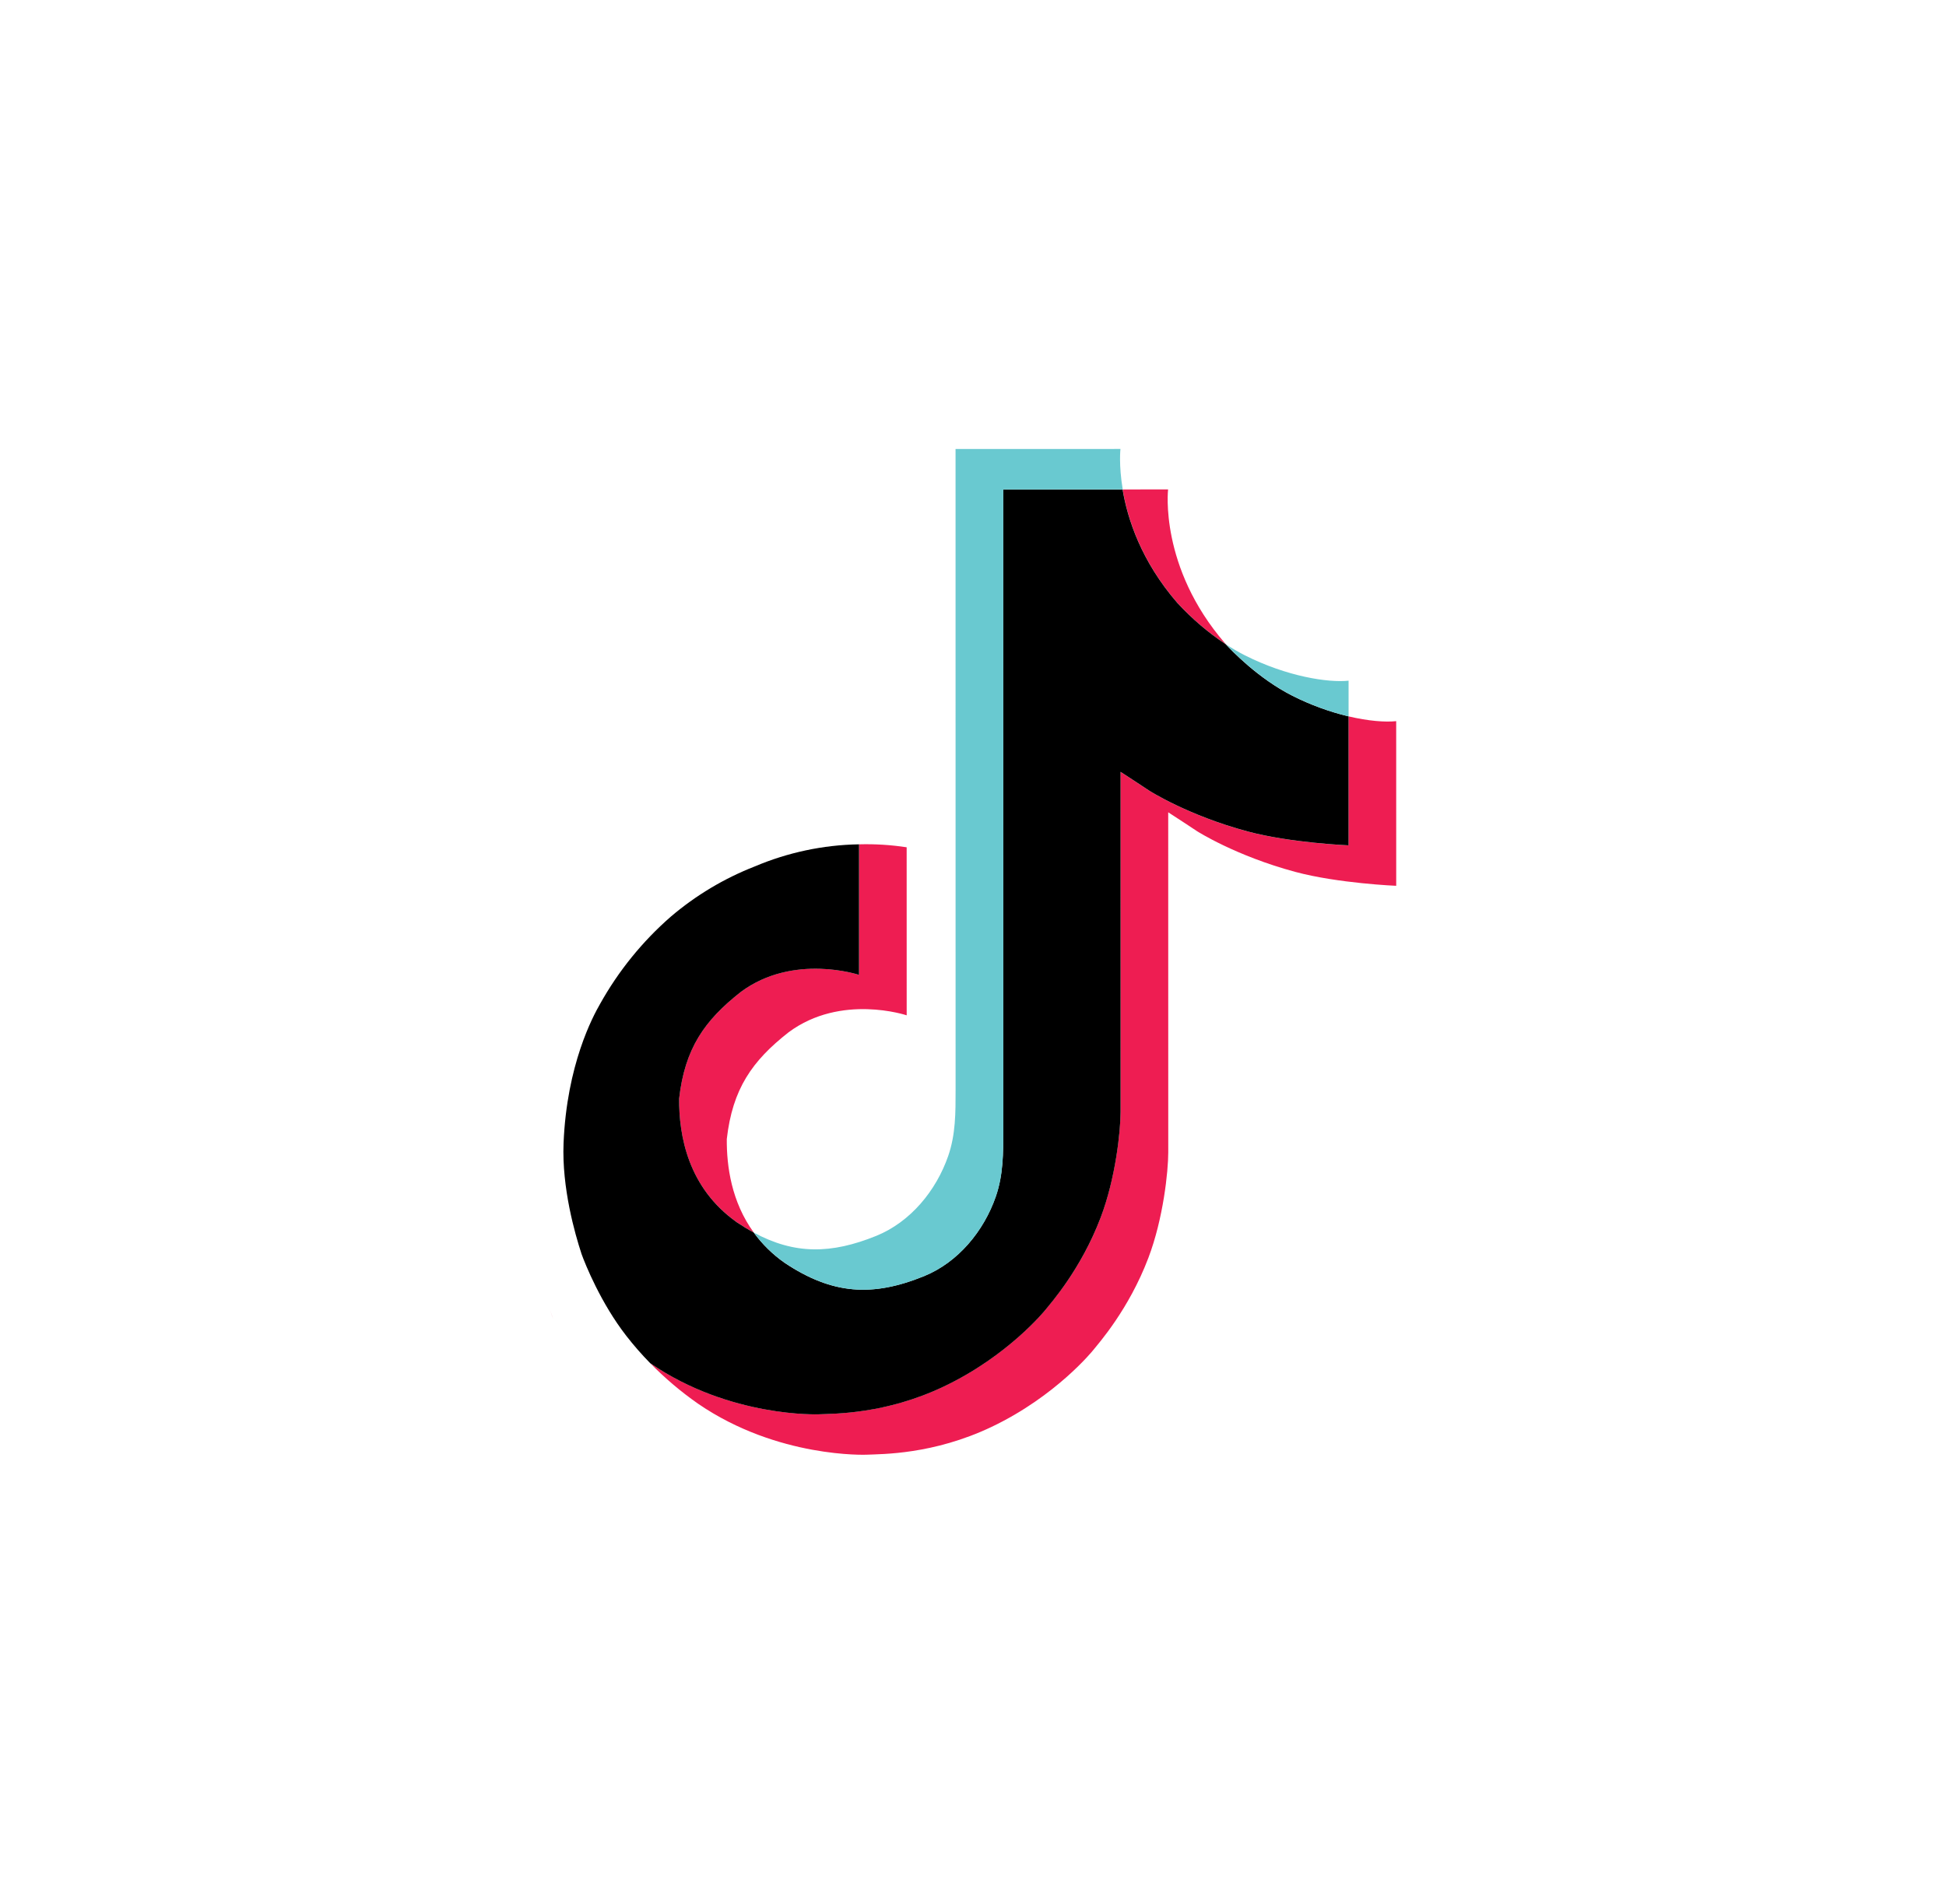
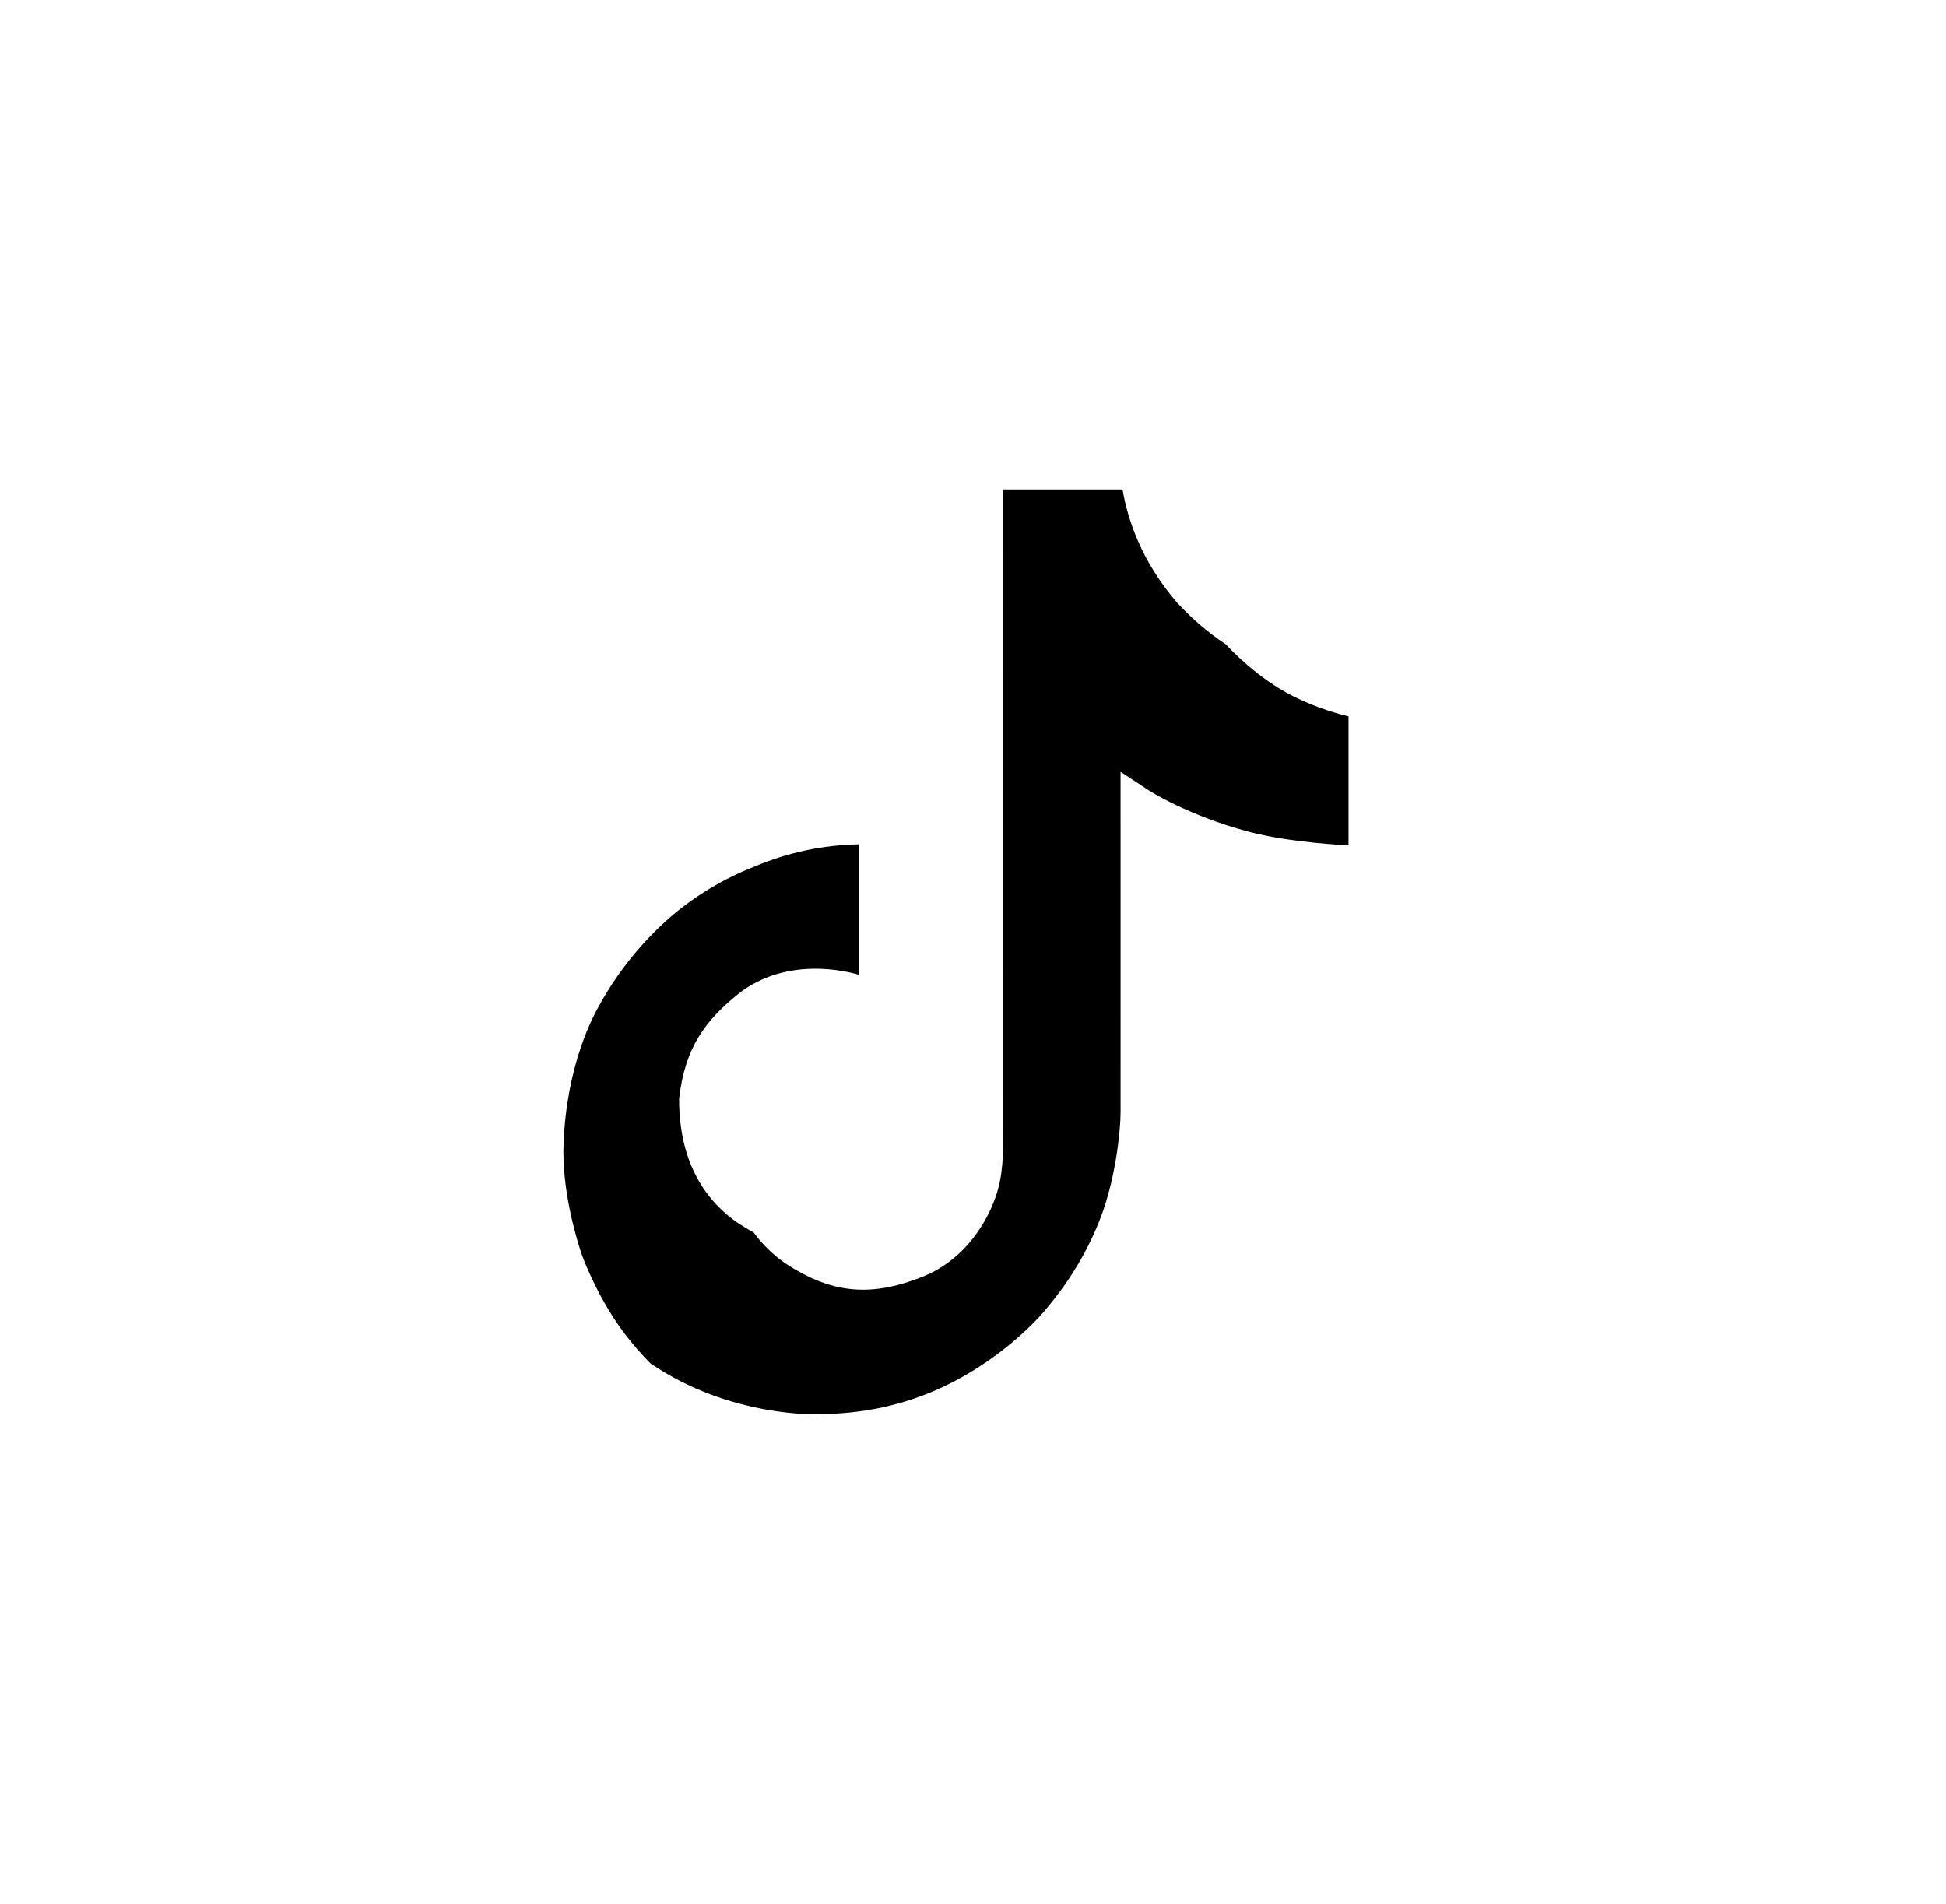
<svg xmlns="http://www.w3.org/2000/svg" width="92" height="90" viewBox="0 0 92 90" fill="none">
-   <rect width="92" height="90" fill="white" />
-   <path d="M25.999 61.917L26.154 62.358C26.134 62.307 26.078 62.153 25.999 61.917ZM32.106 51.937C32.377 49.571 33.297 48.246 35.031 46.888C37.512 45.048 40.612 46.088 40.612 46.088L40.612 39.916C41.365 39.895 42.119 39.942 42.864 40.056L42.865 48C42.865 48 39.766 46.959 37.285 48.8C35.552 50.157 34.63 51.483 34.36 53.85C34.351 55.135 34.58 56.814 35.633 58.266C35.373 58.126 35.108 57.965 34.837 57.785C32.517 56.143 32.095 53.679 32.106 51.937ZM55.662 28.501C53.955 26.529 53.309 24.538 53.076 23.139L55.223 23.138C55.223 23.138 54.796 26.807 57.916 30.414L57.96 30.462C57.118 29.905 56.347 29.246 55.662 28.501V28.501ZM66.007 34.093L66.008 41.877C66.008 41.877 63.268 41.764 61.24 41.22C58.408 40.459 56.588 39.292 56.588 39.292C56.588 39.292 55.331 38.46 55.229 38.402L55.231 54.476C55.231 55.37 54.999 57.606 54.29 59.47C53.365 61.908 51.938 63.509 51.675 63.837C51.675 63.837 49.939 66 46.876 67.458C44.116 68.772 41.691 68.739 40.967 68.772C40.967 68.772 36.776 68.948 33.006 66.364C32.19 65.795 31.429 65.15 30.732 64.437L30.751 64.452C34.523 67.035 38.712 66.86 38.712 66.86C39.438 66.827 41.862 66.86 44.622 65.545C47.682 64.088 49.42 61.924 49.42 61.924C49.68 61.597 51.114 59.996 52.035 57.556C52.742 55.693 52.976 53.457 52.976 52.562L52.974 36.491C53.076 36.55 54.333 37.382 54.333 37.382C54.333 37.382 56.154 38.55 58.985 39.309C61.014 39.853 63.753 39.966 63.753 39.966L63.753 33.867C64.69 34.088 65.489 34.148 66.007 34.093V34.093Z" fill="#EE1D52" />
  <path d="M63.754 33.867L63.754 39.964C63.754 39.964 61.015 39.851 58.986 39.307C56.154 38.547 54.334 37.38 54.334 37.38C54.334 37.38 53.077 36.548 52.976 36.489L52.977 52.564C52.977 53.459 52.745 55.695 52.036 57.558C51.111 59.998 49.684 61.599 49.422 61.926C49.422 61.926 47.685 64.09 44.623 65.547C41.863 66.862 39.439 66.829 38.713 66.862C38.713 66.862 34.524 67.037 30.752 64.454L30.733 64.439C30.335 64.033 29.96 63.603 29.61 63.154C28.407 61.606 27.669 59.776 27.483 59.254C27.483 59.252 27.483 59.25 27.483 59.248C27.185 58.34 26.558 56.161 26.643 54.051C26.794 50.328 28.037 48.042 28.365 47.469C29.235 45.908 30.366 44.511 31.708 43.34C32.892 42.33 34.235 41.527 35.681 40.962C37.244 40.3 38.917 39.944 40.612 39.916L40.612 46.088C40.612 46.088 37.512 45.052 35.032 46.888C33.298 48.246 32.378 49.571 32.107 51.937C32.096 53.679 32.518 56.143 34.836 57.786C35.107 57.967 35.372 58.127 35.632 58.267C36.037 58.822 36.53 59.306 37.091 59.699C39.355 61.21 41.252 61.315 43.678 60.333C45.296 59.677 46.514 58.198 47.078 56.559C47.433 55.536 47.428 54.506 47.428 53.441L47.425 23.139L53.071 23.139C53.305 24.538 53.951 26.529 55.658 28.501C56.343 29.246 57.114 29.905 57.955 30.462C58.203 30.733 59.474 32.073 61.105 32.896C61.948 33.321 62.837 33.647 63.754 33.867V33.867Z" fill="black" />
-   <path d="M53.079 23.138L47.432 23.139L47.435 53.441C47.435 54.507 47.435 55.534 47.085 56.56C46.515 58.198 45.302 59.677 43.686 60.333C41.259 61.319 39.362 61.21 37.098 59.699C36.536 59.308 36.042 58.826 35.636 58.272C37.564 59.311 39.29 59.293 41.428 58.426C43.044 57.769 44.258 56.29 44.827 54.651C45.182 53.628 45.177 52.598 45.177 51.534L45.175 21.226L52.971 21.225C52.971 21.225 52.884 21.978 53.079 23.138ZM63.756 32.18L63.756 33.867C62.841 33.646 61.954 33.321 61.112 32.896C59.481 32.073 58.211 30.733 57.962 30.462C58.251 30.654 58.55 30.828 58.858 30.983C60.841 31.984 62.794 32.282 63.756 32.18V32.18Z" fill="#69C9D0" />
</svg>